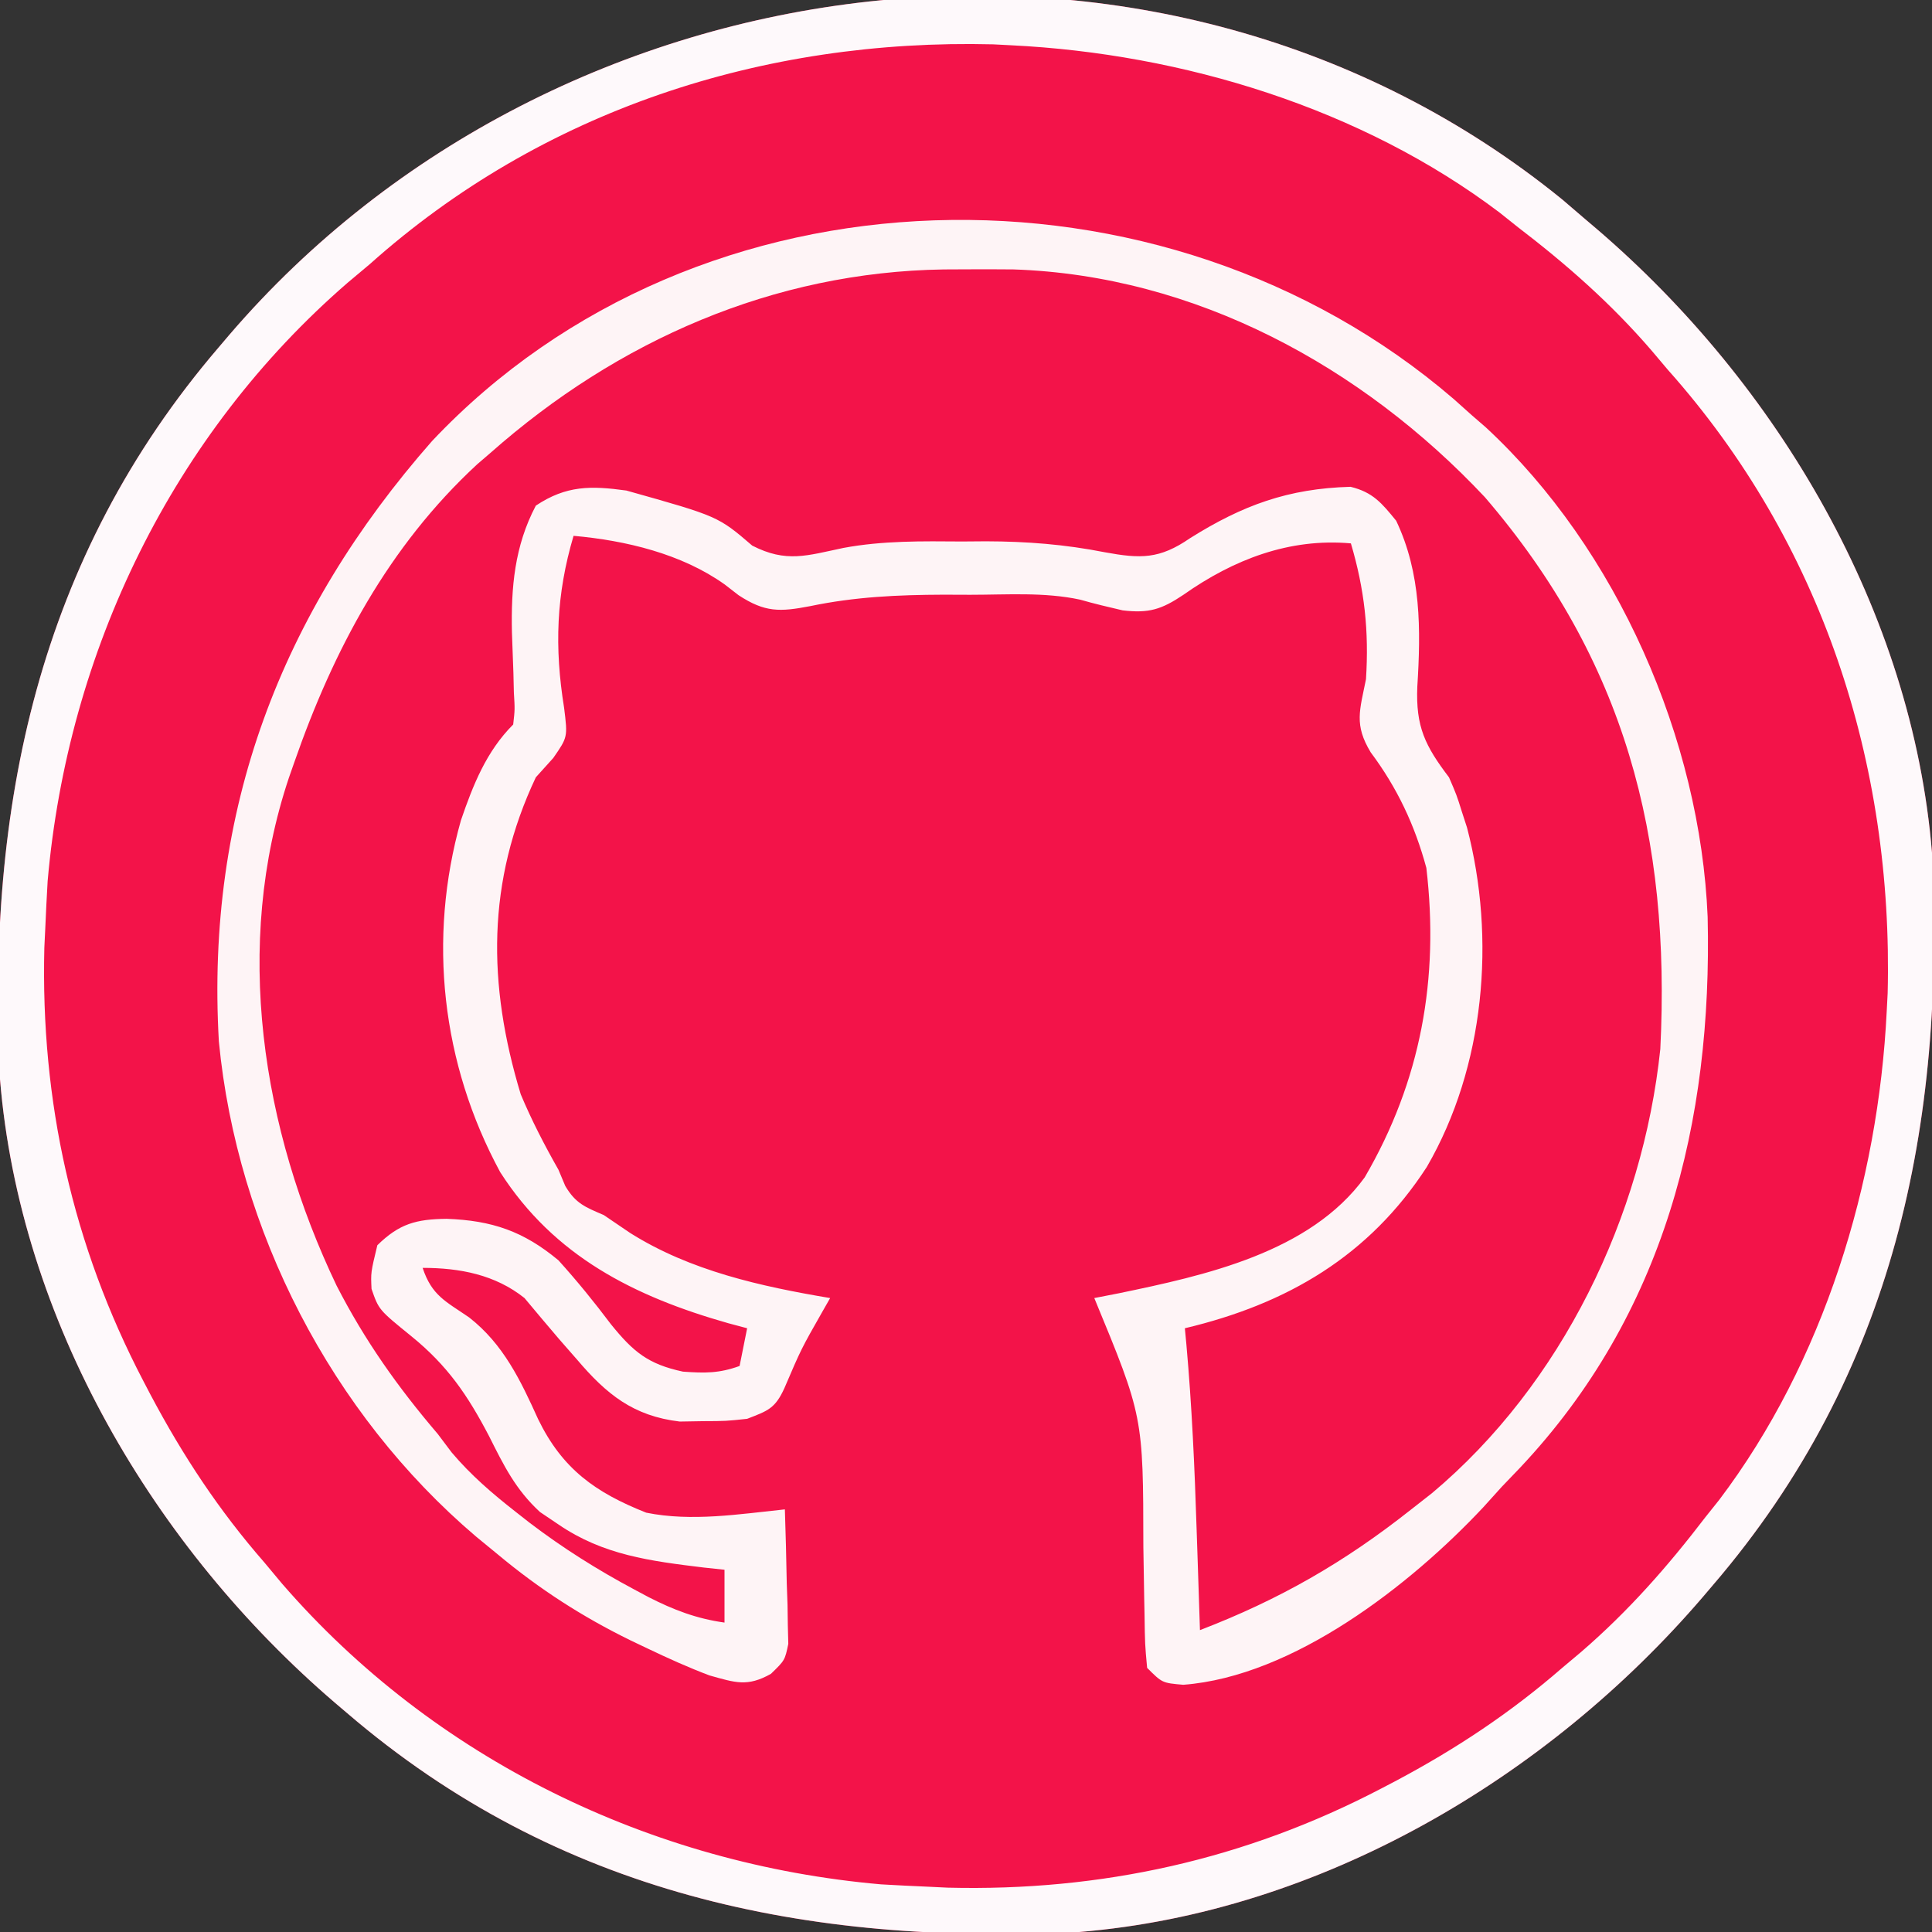
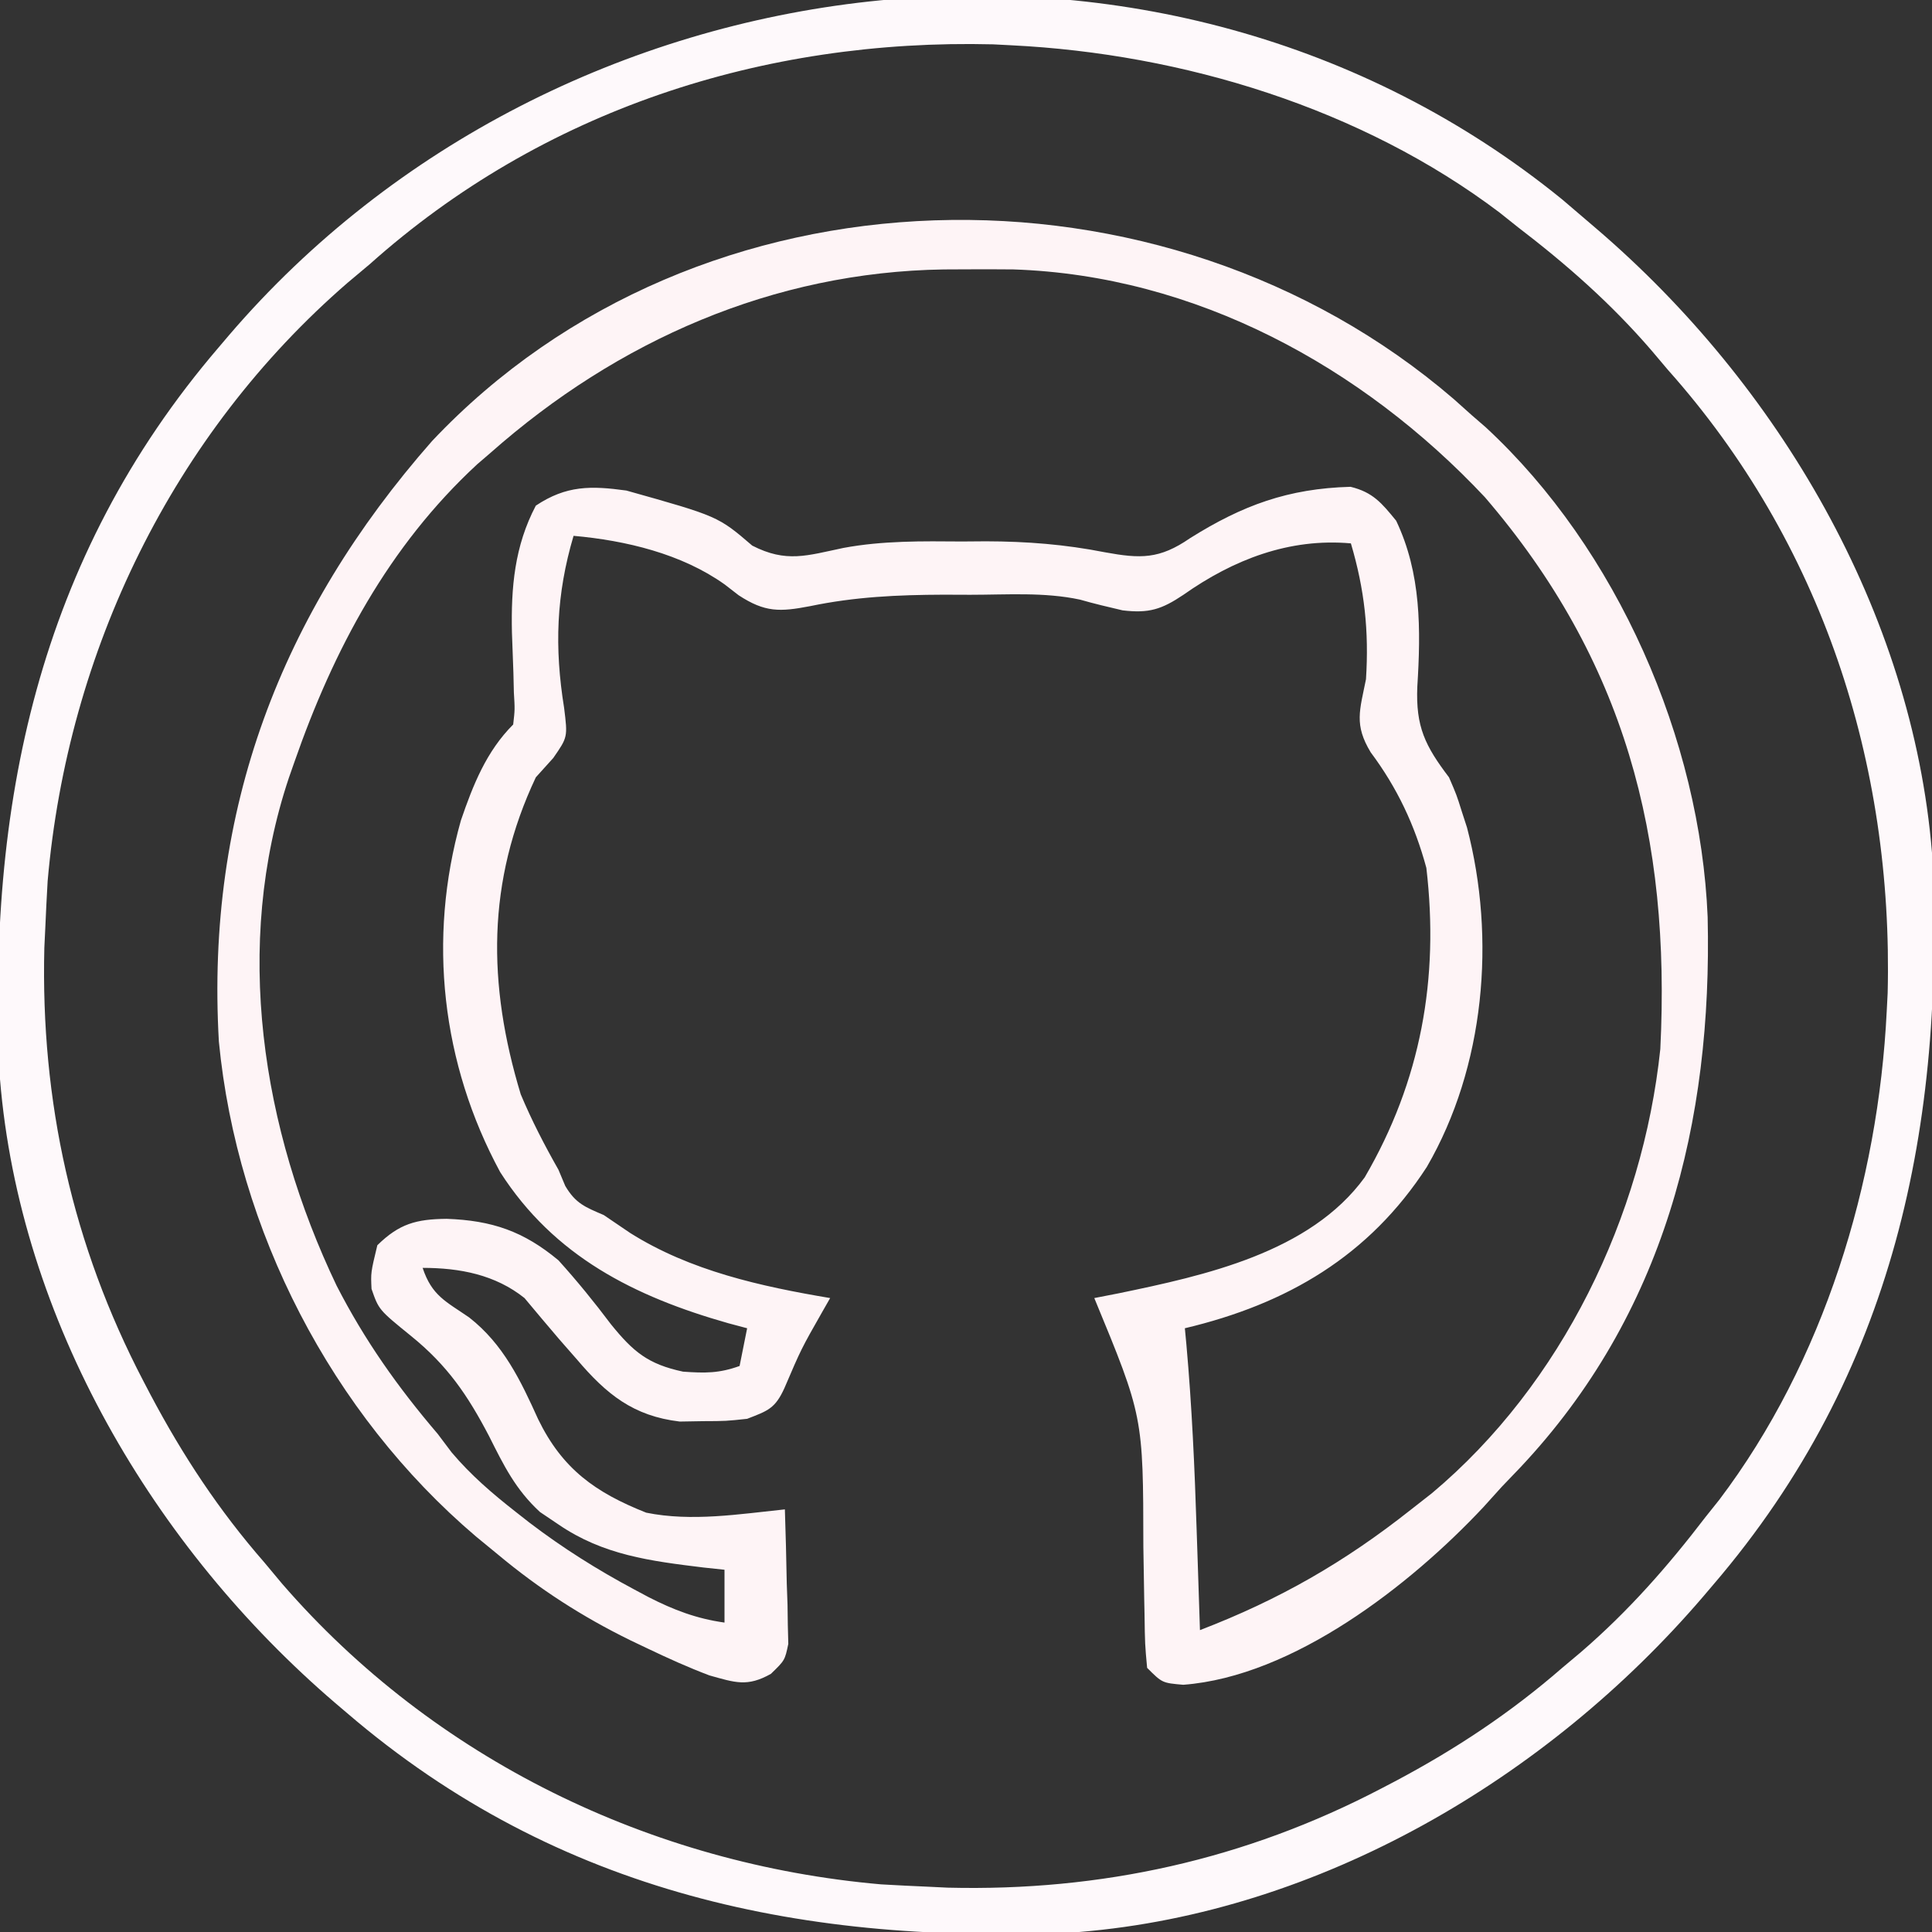
<svg xmlns="http://www.w3.org/2000/svg" version="1.1" width="256" height="256">
  <rect width="100%" height="100%" fill="#333333" stroke="none" />
-   <path d="M0 0 C0.985 0.844 1.97 1.689 2.984 2.559 C3.495 2.993 4.007 3.427 4.533 3.875 C28.574 24.462 46.366 54.58 48.984 86.559 C50.768 122.658 43.98 155.57 19.984 183.559 C19.55 184.07 19.116 184.581 18.668 185.107 C-1.919 209.148 -32.037 226.94 -64.016 229.559 C-100.115 231.342 -133.027 224.554 -161.016 200.559 C-161.527 200.124 -162.038 199.69 -162.564 199.243 C-186.605 178.655 -204.397 148.537 -207.016 116.559 C-208.799 80.459 -202.011 47.547 -178.016 19.559 C-177.581 19.047 -177.147 18.536 -176.7 18.01 C-133.056 -32.953 -52.913 -43.042 0 0 Z " fill="#F31349" transform="translate(207.016,26.441)" />
-   <path d="M0 0 C18.164 14.776 33.157 35.906 35.821 59.794 C36.925 73.418 36.639 86.775 33 100 C32.745 100.995 32.49 101.99 32.227 103.016 C25.387 126.485 8.749 143.575 -11.566 156.176 C-15.914 158.485 -20.403 160.253 -25 162 C-25.025 161.215 -25.05 160.429 -25.076 159.62 C-25.193 155.997 -25.315 152.373 -25.438 148.75 C-25.477 147.515 -25.516 146.28 -25.557 145.008 C-25.82 137.313 -26.276 129.666 -27 122 C-26.202 121.765 -25.404 121.531 -24.582 121.289 C-10.993 117.204 -0.966 111.262 6.27 98.816 C12.952 85.177 14.051 69.195 9.93 54.672 C7.781 48.363 7.781 48.363 4 43 C4.023 41.175 4.053 39.35 4.116 37.526 C4.39 28.811 3.836 21.018 0 13 C-4.02 10.32 -7.354 10.448 -12 11 C-17.9 12.432 -23.142 14.188 -28 17.875 C-30.442 19.532 -31.594 20.035 -34.576 19.779 C-35.531 19.571 -36.485 19.363 -37.469 19.148 C-43.874 17.933 -49.994 17.702 -56.5 17.75 C-57.538 17.742 -58.575 17.735 -59.645 17.727 C-66.112 17.743 -72.1 18.401 -78.424 19.779 C-82.185 20.102 -83.975 18.653 -86.879 16.449 C-92.873 12.354 -100.917 10.215 -108.16 10.621 C-110.209 10.928 -110.209 10.928 -112.438 12.562 C-116.899 19.523 -116.129 26.872 -115.746 34.793 C-115.577 41.373 -115.577 41.373 -117.871 44.777 C-118.925 45.878 -118.925 45.878 -120 47 C-121.271 49.661 -121.271 49.661 -122.188 52.438 C-122.511 53.344 -122.835 54.25 -123.168 55.184 C-127.67 70.424 -125.219 87.462 -117.723 101.312 C-110.024 113.323 -98.352 118.442 -85 122 C-85.33 123.65 -85.66 125.3 -86 127 C-91.956 128.13 -94.627 128.257 -100 125 C-102.414 122.66 -102.414 122.66 -104.625 120.062 C-111.619 111.45 -111.619 111.45 -121.691 107.711 C-127.209 107.44 -127.209 107.44 -132.277 109.301 C-134.334 111.041 -134.334 111.041 -134.938 114.562 C-134.789 117.831 -134.144 118.854 -131.816 121.219 C-129.862 122.845 -127.903 124.468 -125.941 126.086 C-122.575 129.133 -120.848 132.623 -118.938 136.688 C-114.956 144.97 -109.99 149.04 -101.5 152.375 C-97.016 153.176 -92.54 153.653 -88 154 C-88 156.31 -88 158.62 -88 161 C-108.948 155.221 -125.679 140.248 -136.547 121.781 C-141.19 113.526 -144.826 105.259 -147 96 C-147.223 95.099 -147.446 94.198 -147.676 93.27 C-152.42 70.386 -147.831 46.184 -135.9 26.154 C-133.523 22.548 -130.822 19.263 -128 16 C-127.279 15.131 -126.559 14.262 -125.816 13.367 C-94.712 -22.894 -38.165 -29.305 0 0 Z " fill="#F31349" transform="translate(184,54)" />
  <path d="M0 0 C0.786 0.704 1.573 1.408 2.383 2.133 C3.004 2.672 3.625 3.21 4.266 3.766 C21.706 19.908 32.69 45.171 33.656 68.645 C34.286 95.846 27.903 121.32 8.809 141.602 C8.008 142.437 7.208 143.272 6.383 144.133 C5.572 145.03 4.761 145.927 3.926 146.852 C-5.743 157.172 -21.25 169.275 -35.828 170.375 C-38.617 170.133 -38.617 170.133 -40.617 168.133 C-40.904 165.019 -40.904 165.019 -40.961 161.035 C-40.976 160.327 -40.99 159.619 -41.005 158.889 C-41.052 156.616 -41.086 154.343 -41.117 152.07 C-41.138 134.812 -41.138 134.812 -47.617 119.133 C-46.552 118.925 -45.488 118.718 -44.391 118.504 C-32.995 116.143 -19.042 113.118 -11.785 103.137 C-4.335 90.355 -1.899 76.808 -3.617 62.133 C-5.157 56.453 -7.475 51.53 -10.992 46.82 C-13.212 43.148 -12.448 41.289 -11.617 37.133 C-11.21 30.749 -11.802 25.259 -13.617 19.133 C-21.78 18.407 -29.169 21.269 -35.805 25.945 C-38.7 27.889 -40.388 28.424 -43.867 28.008 C-45.753 27.568 -47.64 27.126 -49.5 26.589 C-54.238 25.568 -59.229 25.944 -64.055 25.945 C-65.23 25.941 -66.406 25.937 -67.617 25.932 C-73.672 25.955 -79.316 26.211 -85.242 27.445 C-89.302 28.226 -91.25 28.288 -94.742 26.008 C-95.352 25.536 -95.962 25.064 -96.59 24.578 C-102.299 20.508 -109.713 18.747 -116.617 18.133 C-118.926 25.925 -119.159 32.93 -117.867 40.945 C-117.39 44.804 -117.39 44.804 -119.305 47.57 C-120.068 48.416 -120.831 49.262 -121.617 50.133 C-128.126 63.918 -128.039 77.545 -123.617 92.133 C-122.161 95.605 -120.474 98.861 -118.617 102.133 C-118.171 103.196 -118.171 103.196 -117.715 104.281 C-116.332 106.614 -115.079 107.076 -112.617 108.133 C-111.445 108.916 -110.278 109.708 -109.117 110.508 C-101.148 115.529 -91.811 117.587 -82.617 119.133 C-82.955 119.724 -83.293 120.316 -83.641 120.926 C-86.45 125.861 -86.45 125.861 -88.68 131.07 C-89.909 133.774 -90.87 134.073 -93.617 135.133 C-96.422 135.434 -96.422 135.434 -99.492 135.445 C-100.5 135.462 -101.508 135.479 -102.547 135.496 C-108.711 134.767 -112.256 131.877 -116.18 127.258 C-116.954 126.374 -117.729 125.489 -118.527 124.578 C-120.07 122.773 -121.597 120.956 -123.117 119.133 C-126.99 116.035 -131.687 115.133 -136.617 115.133 C-135.384 118.831 -133.558 119.564 -130.453 121.699 C-125.916 125.242 -123.632 130.047 -121.305 135.195 C-118.092 141.791 -113.718 144.903 -106.992 147.57 C-100.978 148.79 -94.66 147.761 -88.617 147.133 C-88.501 150.403 -88.43 153.673 -88.367 156.945 C-88.334 157.874 -88.3 158.803 -88.266 159.76 C-88.246 161.099 -88.246 161.099 -88.227 162.465 C-88.195 163.698 -88.195 163.698 -88.163 164.956 C-88.617 167.133 -88.617 167.133 -90.47 168.93 C-93.602 170.685 -95.187 170.09 -98.617 169.133 C-101.414 168.078 -104.108 166.857 -106.805 165.57 C-107.556 165.212 -108.308 164.853 -109.083 164.484 C-115.483 161.345 -121.133 157.704 -126.617 153.133 C-127.59 152.334 -128.564 151.534 -129.566 150.711 C-148.715 134.42 -161.196 110.181 -163.617 85.133 C-165.366 54.52 -155.442 28.407 -135.371 5.578 C-99.984 -31.951 -38.403 -33.028 0 0 Z M-127.617 7.133 C-128.499 7.891 -128.499 7.891 -129.398 8.664 C-141.132 19.512 -148.421 33.22 -153.617 48.133 C-153.856 48.815 -154.094 49.496 -154.34 50.199 C-161.774 72.434 -157.938 96.717 -148.02 117.477 C-144.292 124.744 -139.909 130.936 -134.617 137.133 C-134.009 137.941 -133.4 138.749 -132.773 139.582 C-130.229 142.592 -127.393 145.025 -124.305 147.445 C-123.7 147.92 -123.096 148.394 -122.473 148.882 C-118.043 152.258 -113.465 155.135 -108.555 157.758 C-107.936 158.088 -107.318 158.419 -106.68 158.759 C-103.359 160.457 -100.316 161.615 -96.617 162.133 C-96.617 159.823 -96.617 157.513 -96.617 155.133 C-97.994 154.986 -97.994 154.986 -99.398 154.836 C-106.435 153.979 -112.686 153.193 -118.617 149.133 C-119.427 148.588 -120.236 148.042 -121.07 147.48 C-124.304 144.5 -125.854 141.336 -127.805 137.445 C-130.652 131.999 -133.323 128.061 -138.18 124.133 C-142.424 120.687 -142.424 120.687 -143.387 117.922 C-143.492 115.758 -143.492 115.758 -142.617 112.133 C-139.698 109.273 -137.465 108.679 -133.43 108.633 C-127.425 108.848 -123.245 110.278 -118.617 114.133 C-116.148 116.866 -113.874 119.666 -111.66 122.609 C-108.696 126.271 -106.748 127.89 -102.117 128.883 C-99.185 129.092 -97.336 129.111 -94.617 128.133 C-94.287 126.483 -93.957 124.833 -93.617 123.133 C-94.44 122.914 -95.262 122.695 -96.109 122.469 C-108.546 118.936 -119.182 113.613 -126.34 102.445 C-134.114 88.081 -135.976 71.551 -131.543 55.836 C-129.937 51.147 -128.171 46.687 -124.617 43.133 C-124.389 41.146 -124.389 41.146 -124.527 38.879 C-124.557 37.596 -124.557 37.596 -124.588 36.287 C-124.648 34.503 -124.713 32.719 -124.783 30.936 C-124.912 24.982 -124.44 19.49 -121.617 14.133 C-117.566 11.432 -114.295 11.488 -109.617 12.133 C-97.468 15.544 -97.468 15.544 -92.941 19.43 C-88.427 21.743 -85.702 20.75 -80.859 19.736 C-75.619 18.761 -70.432 18.843 -65.117 18.883 C-64.079 18.875 -63.042 18.867 -61.973 18.859 C-56.545 18.873 -51.522 19.264 -46.191 20.316 C-41.512 21.171 -38.985 21.247 -34.93 18.445 C-27.956 14.073 -21.917 11.862 -13.66 11.637 C-10.7 12.355 -9.52 13.799 -7.617 16.133 C-4.29 23.122 -4.343 30.562 -4.815 38.118 C-5.036 43.429 -3.784 45.96 -0.617 50.133 C0.395 52.477 0.395 52.477 1.07 54.633 C1.416 55.7 1.416 55.7 1.77 56.789 C5.616 71.488 4.138 88.5 -3.555 101.758 C-11.204 113.562 -22.067 119.92 -35.617 123.133 C-35.552 123.828 -35.486 124.523 -35.418 125.239 C-34.684 133.45 -34.317 141.645 -34.055 149.883 C-34.012 151.164 -33.968 152.445 -33.924 153.766 C-33.819 156.888 -33.717 160.01 -33.617 163.133 C-23.073 159.082 -14.466 154.139 -5.617 147.133 C-4.71 146.423 -3.802 145.712 -2.867 144.98 C14.345 130.539 25.056 108.309 27.383 86.133 C28.781 58.091 22.722 34.644 4.133 13.008 C-12.116 -4.295 -34.21 -16.375 -58.352 -17.168 C-60.357 -17.187 -62.362 -17.191 -64.367 -17.18 C-65.423 -17.175 -66.478 -17.17 -67.566 -17.165 C-90.14 -16.827 -110.784 -7.749 -127.617 7.133 Z " fill="#FEF4F6" transform="translate(192.617,52.867)" />
-   <path d="M0 0 C0.985 0.844 1.97 1.689 2.984 2.559 C3.495 2.993 4.007 3.427 4.533 3.875 C28.574 24.462 46.366 54.58 48.984 86.559 C50.768 122.658 43.98 155.57 19.984 183.559 C19.55 184.07 19.116 184.581 18.668 185.107 C-1.919 209.148 -32.037 226.94 -64.016 229.559 C-100.115 231.342 -133.027 224.554 -161.016 200.559 C-161.527 200.124 -162.038 199.69 -162.564 199.243 C-186.605 178.655 -204.397 148.537 -207.016 116.559 C-208.799 80.459 -202.011 47.547 -178.016 19.559 C-177.581 19.047 -177.147 18.536 -176.7 18.01 C-133.056 -32.953 -52.913 -43.042 0 0 Z M-158.016 8.559 C-159.46 9.771 -159.46 9.771 -160.934 11.008 C-184.15 31.101 -198.047 59.873 -200.703 90.309 C-200.824 92.391 -200.929 94.474 -201.016 96.559 C-201.077 97.839 -201.077 97.839 -201.141 99.145 C-201.641 119.475 -197.416 138.566 -188.016 156.559 C-187.535 157.478 -187.535 157.478 -187.045 158.416 C-182.789 166.441 -178.003 173.698 -172.016 180.559 C-171.228 181.502 -170.44 182.446 -169.629 183.418 C-149.494 206.653 -120.753 220.586 -90.266 223.246 C-88.183 223.367 -86.1 223.472 -84.016 223.559 C-83.162 223.6 -82.309 223.641 -81.43 223.684 C-61.099 224.184 -42.008 219.959 -24.016 210.559 C-23.403 210.238 -22.79 209.918 -22.158 209.588 C-14.135 205.333 -6.886 200.532 -0.016 194.559 C0.816 193.86 1.647 193.161 2.504 192.441 C8.767 187.034 13.964 181.124 18.984 174.559 C19.579 173.815 20.173 173.071 20.785 172.305 C34.642 153.988 41.865 130.287 42.984 107.559 C43.026 106.762 43.067 105.965 43.109 105.145 C43.864 74.657 34.368 45.428 13.984 22.559 C13.265 21.708 12.546 20.857 11.805 19.98 C6.421 13.735 0.527 8.562 -6.016 3.559 C-6.759 2.964 -7.503 2.37 -8.27 1.758 C-26.586 -12.099 -50.287 -19.322 -73.016 -20.441 C-73.812 -20.483 -74.609 -20.524 -75.43 -20.566 C-105.894 -21.321 -135.181 -11.841 -158.016 8.559 Z " fill="#FEF9FB" transform="translate(207.016,26.441)" />
+   <path d="M0 0 C3.495 2.993 4.007 3.427 4.533 3.875 C28.574 24.462 46.366 54.58 48.984 86.559 C50.768 122.658 43.98 155.57 19.984 183.559 C19.55 184.07 19.116 184.581 18.668 185.107 C-1.919 209.148 -32.037 226.94 -64.016 229.559 C-100.115 231.342 -133.027 224.554 -161.016 200.559 C-161.527 200.124 -162.038 199.69 -162.564 199.243 C-186.605 178.655 -204.397 148.537 -207.016 116.559 C-208.799 80.459 -202.011 47.547 -178.016 19.559 C-177.581 19.047 -177.147 18.536 -176.7 18.01 C-133.056 -32.953 -52.913 -43.042 0 0 Z M-158.016 8.559 C-159.46 9.771 -159.46 9.771 -160.934 11.008 C-184.15 31.101 -198.047 59.873 -200.703 90.309 C-200.824 92.391 -200.929 94.474 -201.016 96.559 C-201.077 97.839 -201.077 97.839 -201.141 99.145 C-201.641 119.475 -197.416 138.566 -188.016 156.559 C-187.535 157.478 -187.535 157.478 -187.045 158.416 C-182.789 166.441 -178.003 173.698 -172.016 180.559 C-171.228 181.502 -170.44 182.446 -169.629 183.418 C-149.494 206.653 -120.753 220.586 -90.266 223.246 C-88.183 223.367 -86.1 223.472 -84.016 223.559 C-83.162 223.6 -82.309 223.641 -81.43 223.684 C-61.099 224.184 -42.008 219.959 -24.016 210.559 C-23.403 210.238 -22.79 209.918 -22.158 209.588 C-14.135 205.333 -6.886 200.532 -0.016 194.559 C0.816 193.86 1.647 193.161 2.504 192.441 C8.767 187.034 13.964 181.124 18.984 174.559 C19.579 173.815 20.173 173.071 20.785 172.305 C34.642 153.988 41.865 130.287 42.984 107.559 C43.026 106.762 43.067 105.965 43.109 105.145 C43.864 74.657 34.368 45.428 13.984 22.559 C13.265 21.708 12.546 20.857 11.805 19.98 C6.421 13.735 0.527 8.562 -6.016 3.559 C-6.759 2.964 -7.503 2.37 -8.27 1.758 C-26.586 -12.099 -50.287 -19.322 -73.016 -20.441 C-73.812 -20.483 -74.609 -20.524 -75.43 -20.566 C-105.894 -21.321 -135.181 -11.841 -158.016 8.559 Z " fill="#FEF9FB" transform="translate(207.016,26.441)" />
</svg>